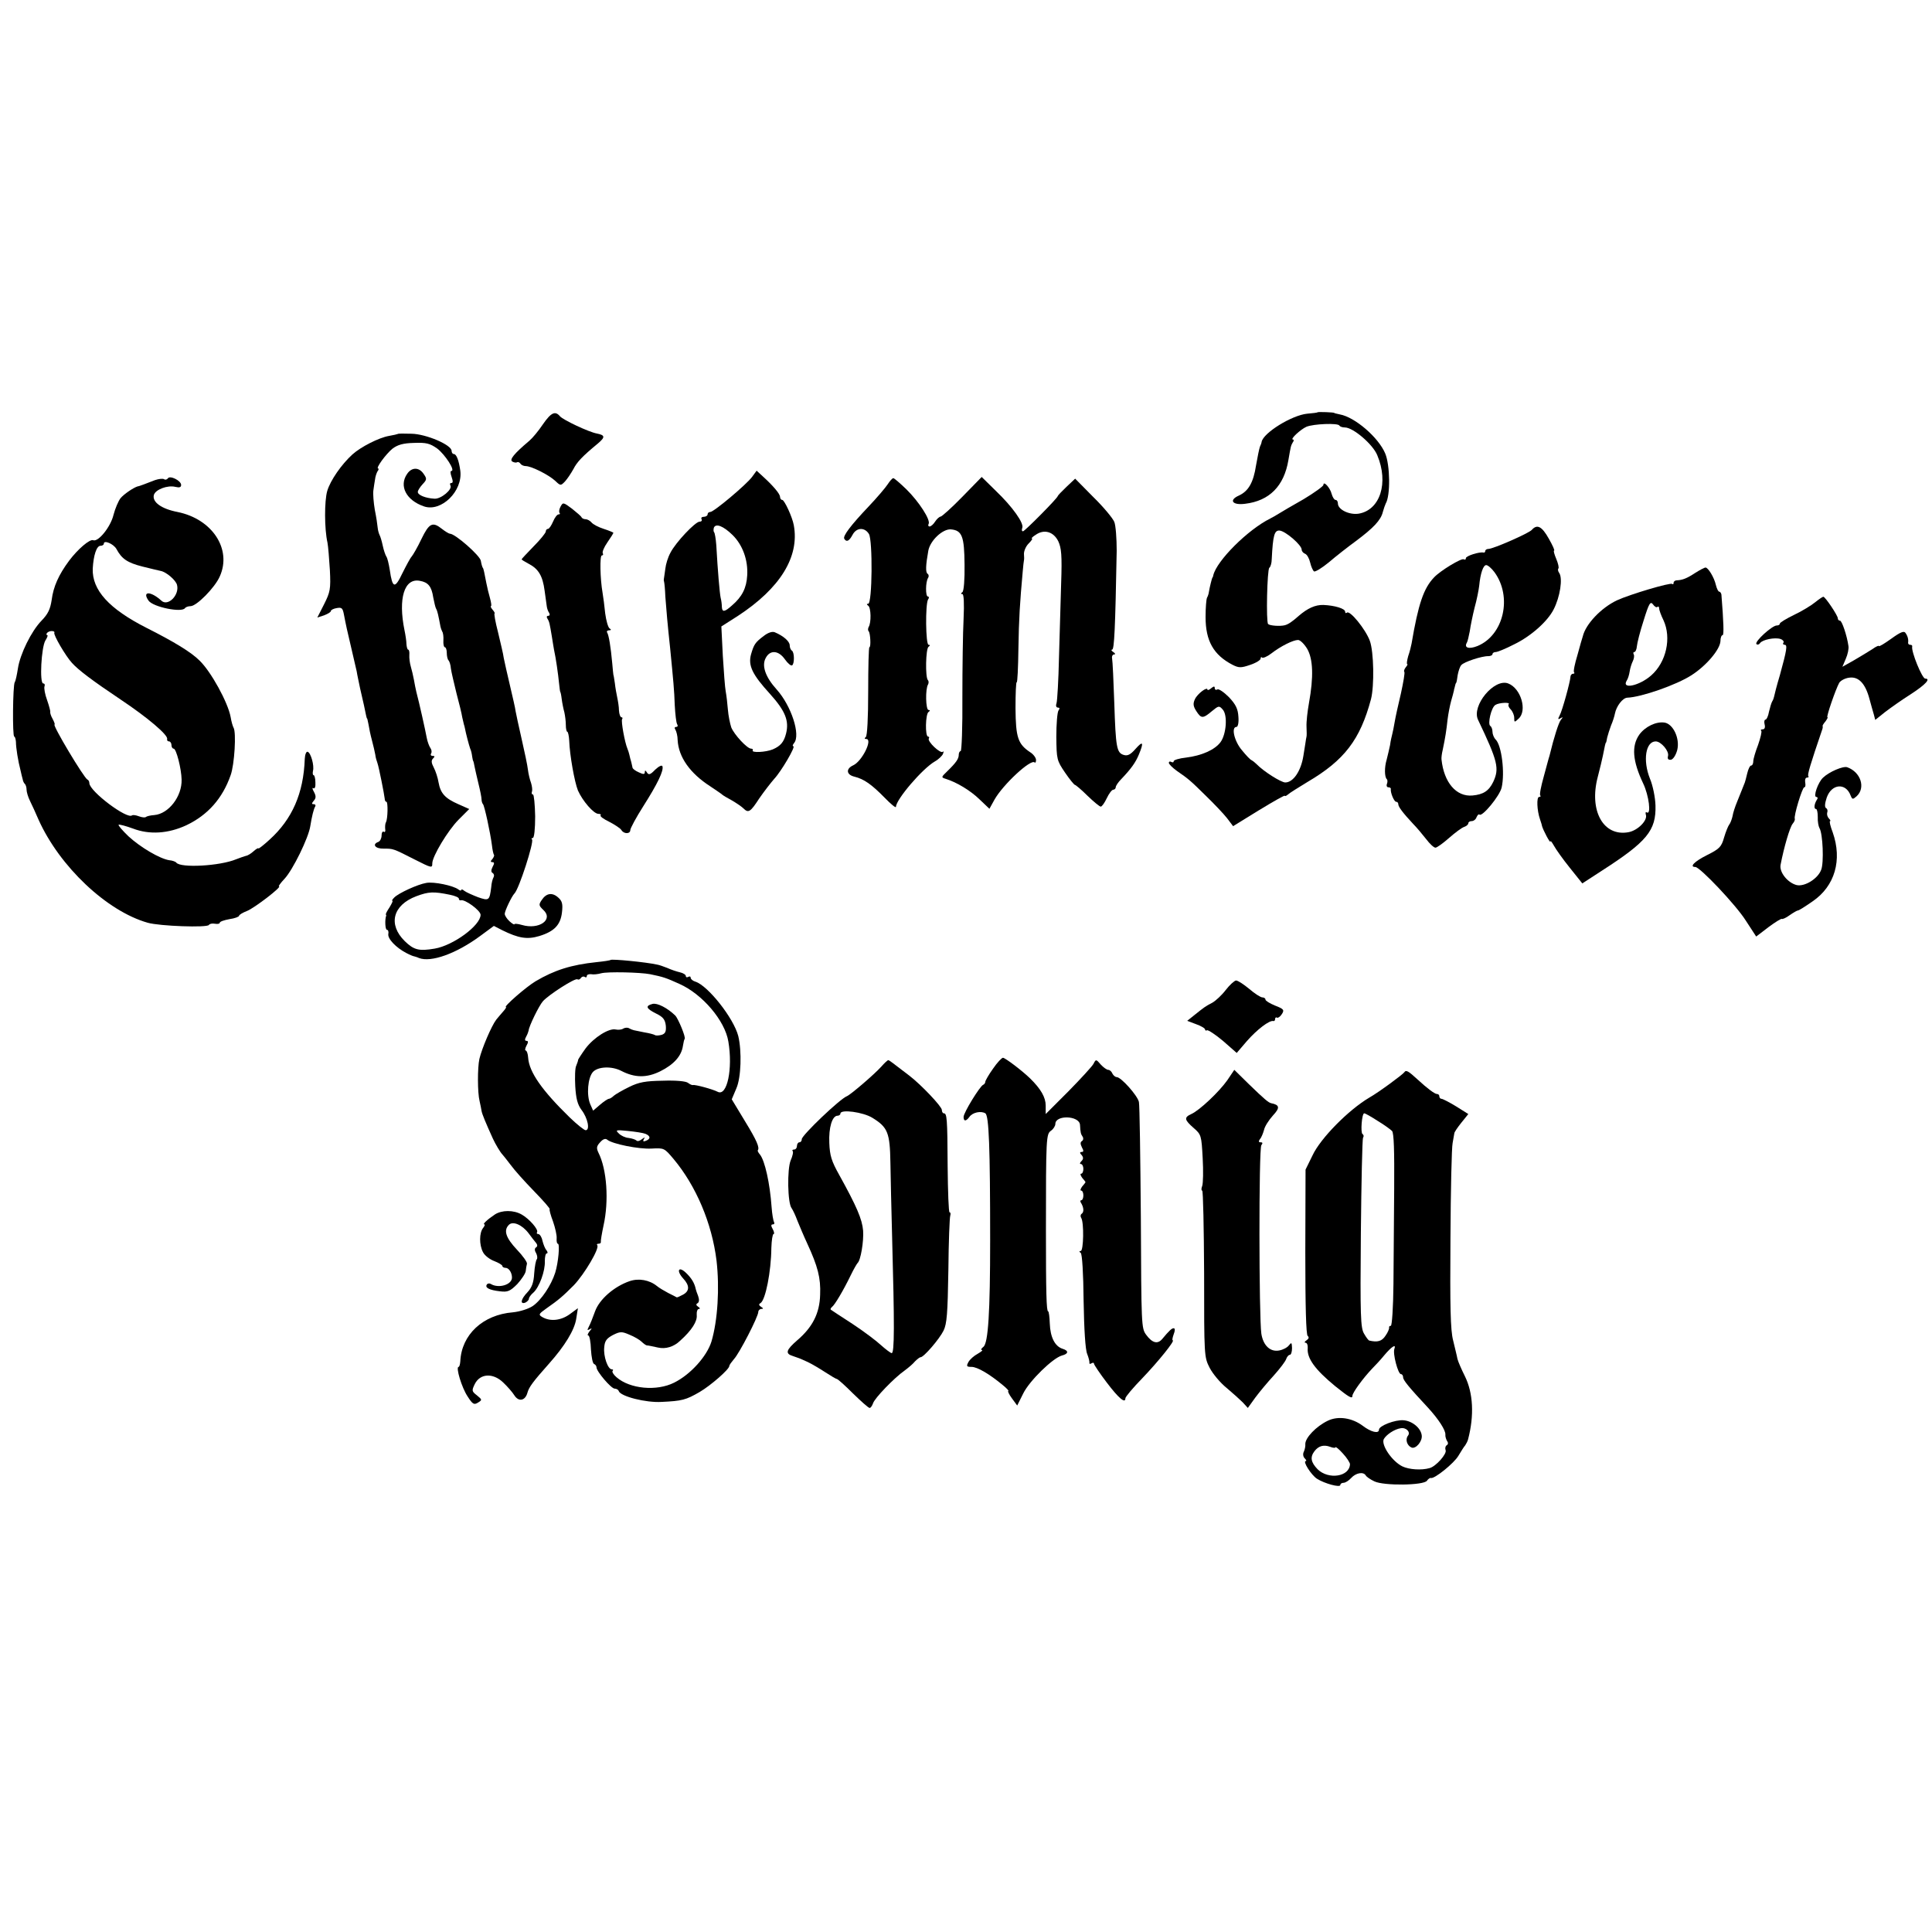
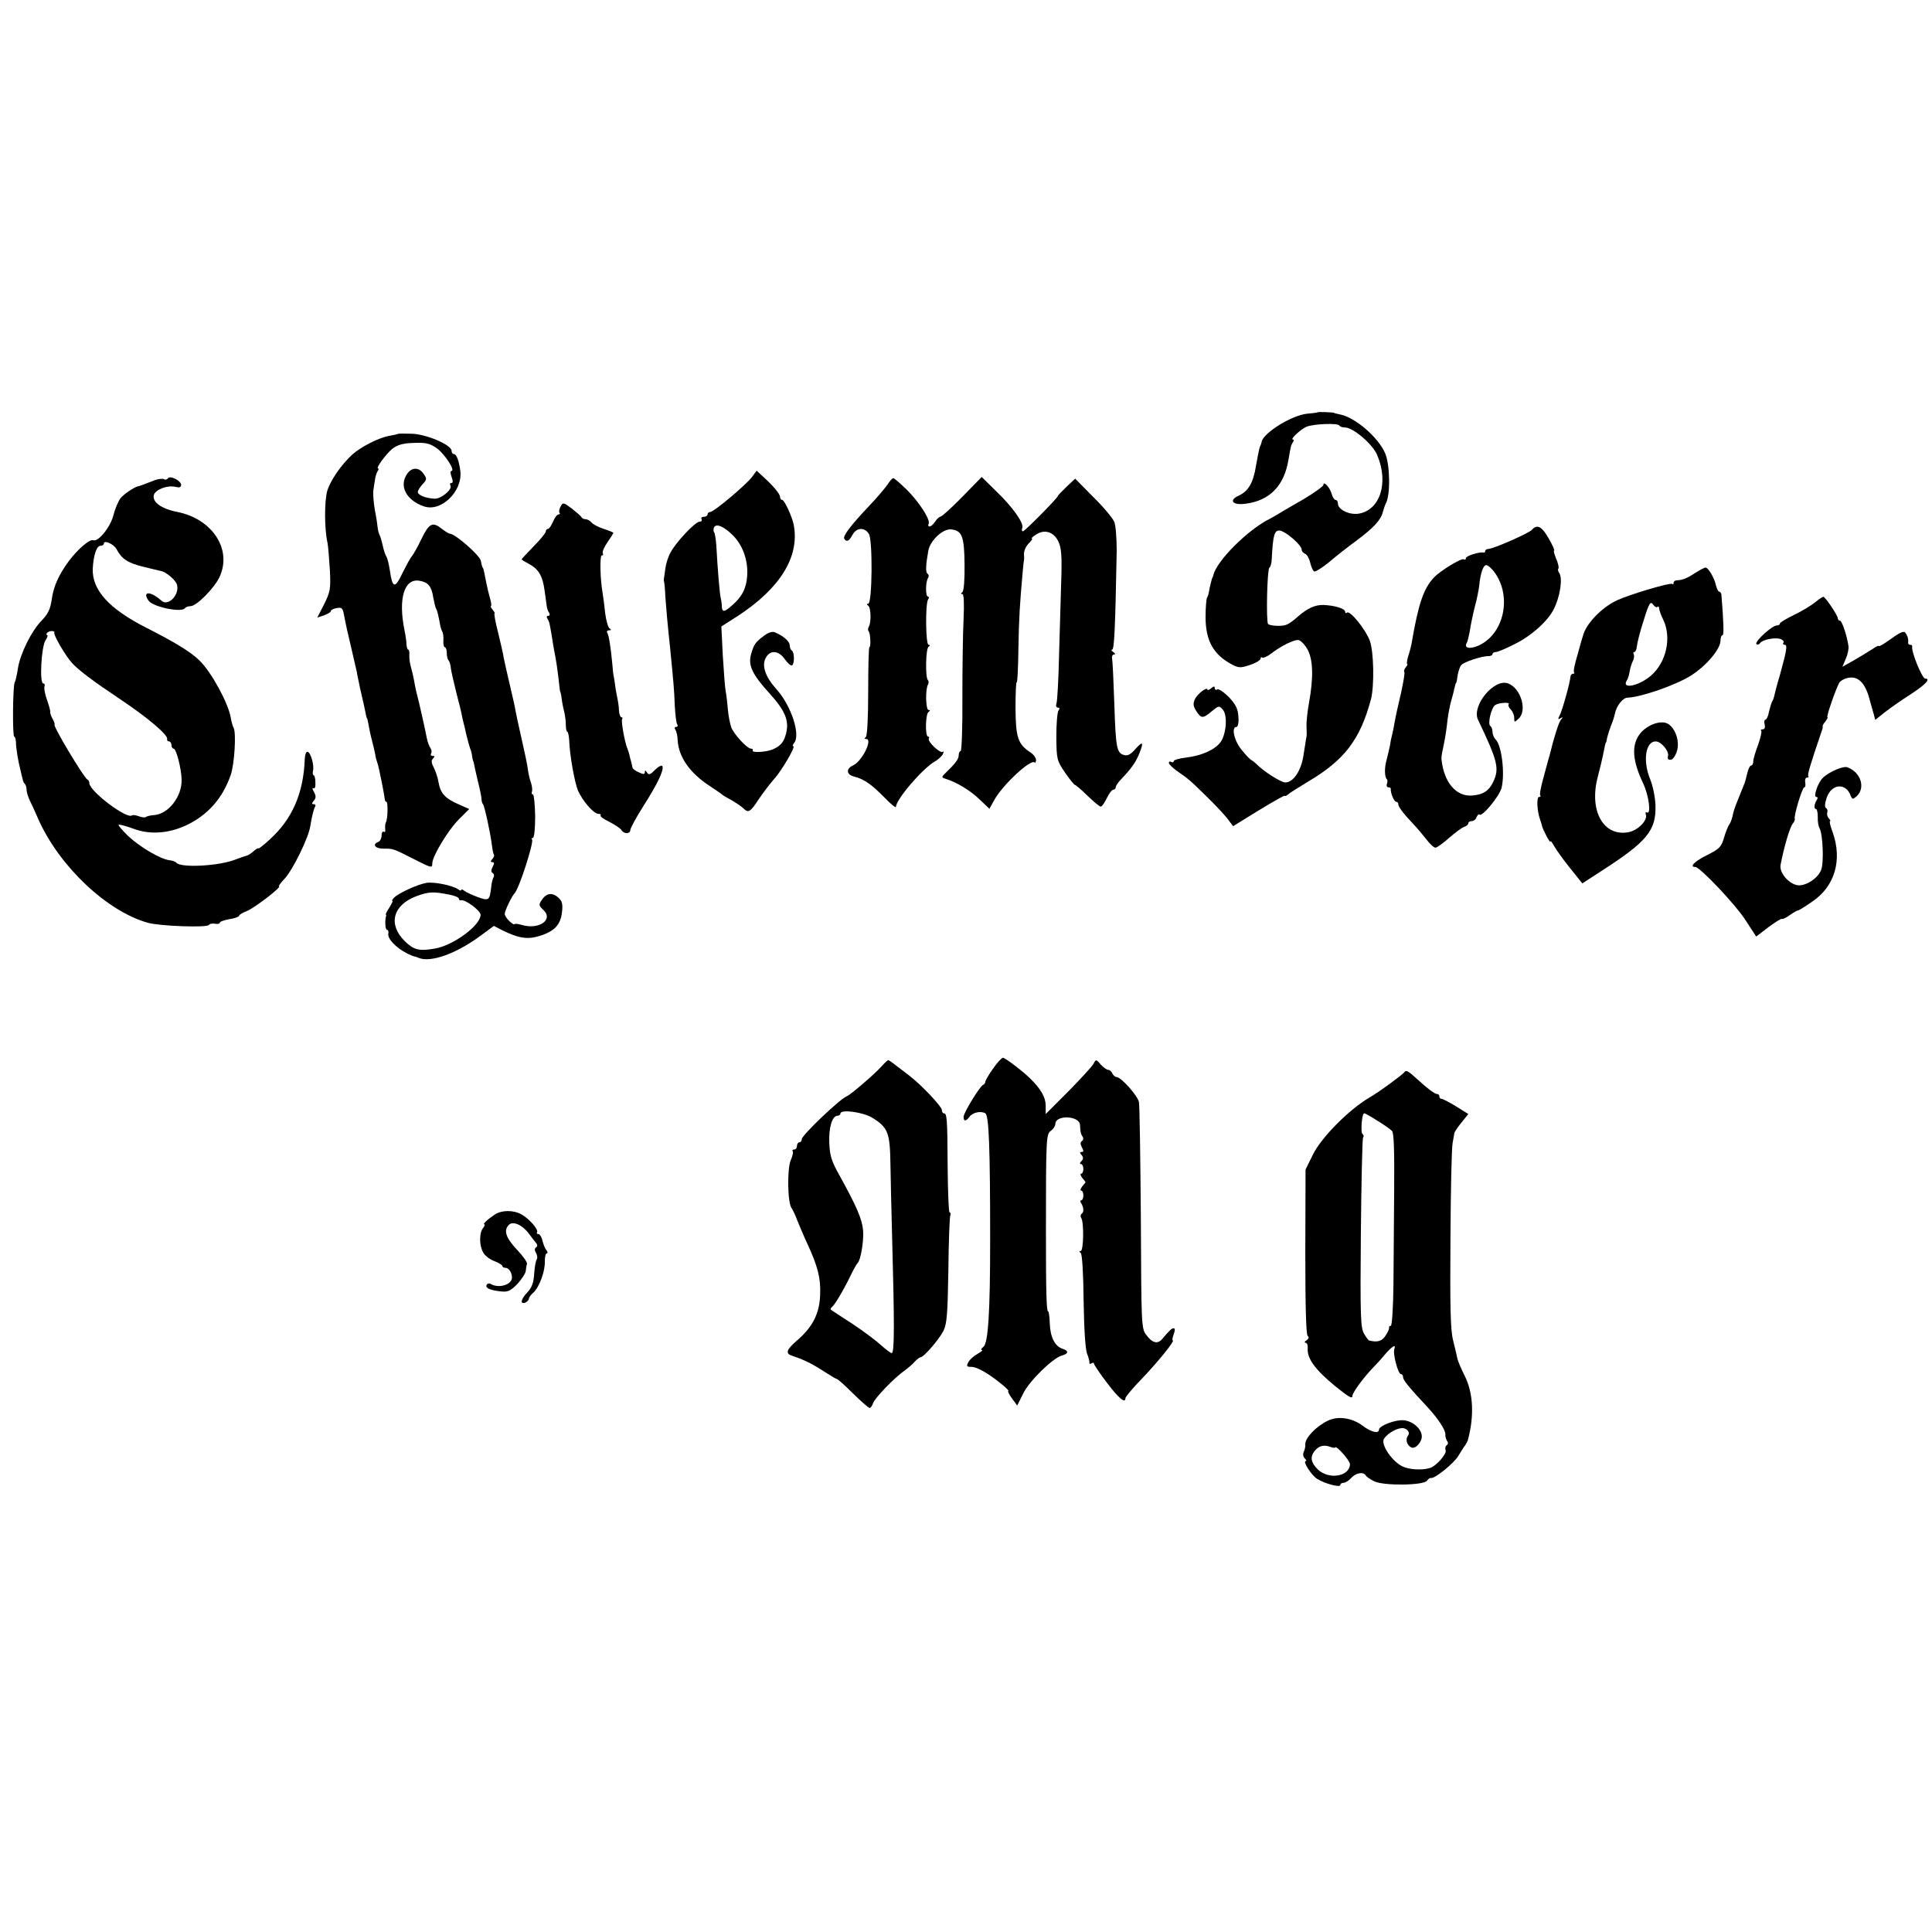
<svg xmlns="http://www.w3.org/2000/svg" version="1.0" width="800pt" height="800pt" viewBox="0 0 800 800" preserveAspectRatio="xMidYMid meet">
  <g transform="translate(0,800) scale(0.1,-0.1)" fill="#000000" stroke="none">
    <path d="M5456 6293 c-1 -2 -21 -4 -43 -6 -63 -6 -182 -79 -189 -117 0 -3 -3 -12 -7 -20 -3 -8 -10 -43 -16 -77 -11 -72 -32 -107 -71 -125 -43 -19 -27 -41 26 -34 100 12 161 73 179 181 10 58 10 59 18 73 5 6 5 12 1 12 -14 0 31 42 56 53 30 12 130 16 136 5 3 -5 13 -8 23 -8 34 0 116 -70 134 -115 48 -114 12 -227 -77 -242 -39 -6 -86 17 -86 42 0 8 -4 15 -10 15 -5 0 -12 11 -16 25 -6 25 -34 56 -34 37 0 -5 -37 -32 -82 -59 -46 -26 -92 -53 -103 -60 -11 -7 -27 -16 -35 -20 -93 -46 -222 -175 -236 -235 -1 -5 -2 -9 -4 -10 -2 -4 -11 -39 -14 -58 -1 -9 -5 -20 -8 -25 -3 -6 -6 -41 -6 -80 0 -99 33 -157 112 -198 26 -13 35 -13 73 0 24 8 43 20 43 26 0 6 3 8 6 4 4 -3 21 4 38 17 40 31 91 56 111 56 9 0 26 -17 38 -37 24 -42 27 -115 7 -225 -6 -33 -11 -77 -10 -97 1 -20 1 -38 0 -41 -1 -3 -3 -16 -5 -30 -2 -14 -6 -36 -8 -50 -10 -63 -42 -110 -75 -110 -17 0 -89 45 -119 76 -7 7 -16 14 -20 16 -5 1 -23 20 -40 41 -32 37 -46 97 -23 97 6 0 10 18 8 42 -2 32 -10 50 -39 81 -21 21 -43 36 -48 32 -6 -3 -11 -1 -11 6 0 8 -4 8 -15 -1 -8 -7 -15 -9 -15 -6 0 15 -42 -17 -52 -39 -9 -19 -7 -30 6 -50 20 -31 27 -31 64 0 28 23 30 24 45 7 21 -23 15 -102 -9 -135 -24 -32 -78 -56 -143 -64 -28 -3 -51 -10 -51 -15 0 -5 -4 -6 -10 -3 -5 3 -10 2 -10 -4 0 -5 15 -20 33 -33 49 -34 54 -38 120 -103 34 -33 74 -75 88 -93 l25 -33 107 66 c59 36 107 63 107 60 0 -3 6 -1 13 5 6 6 43 29 81 52 153 90 218 175 263 343 14 55 12 196 -5 242 -18 48 -83 128 -95 116 -4 -3 -7 -2 -7 4 0 13 -43 26 -90 28 -34 1 -66 -14 -102 -45 -27 -24 -43 -35 -58 -39 -20 -5 -62 -2 -69 5 -9 9 -4 226 5 233 5 3 10 20 10 36 5 99 11 120 33 118 25 -3 91 -60 91 -79 0 -6 6 -14 14 -17 8 -3 17 -19 21 -36 4 -17 11 -33 16 -37 5 -3 33 14 62 38 28 24 79 64 112 88 71 53 103 86 111 120 4 14 9 29 12 35 20 33 18 159 -2 207 -28 67 -126 151 -188 162 -13 3 -23 5 -23 6 0 3 -67 5 -69 3z" />
-     <path d="M2248 6243 c-18 -27 -43 -57 -56 -68 -64 -54 -83 -78 -71 -86 7 -4 16 -6 20 -3 4 2 10 0 14 -6 3 -5 13 -10 22 -10 23 0 95 -36 122 -61 22 -21 23 -21 41 -2 10 11 25 34 34 50 15 30 38 54 101 106 32 27 31 35 -4 42 -33 6 -139 56 -152 71 -20 24 -37 16 -71 -33z" />
    <path d="M1647 6203 c-2 -1 -18 -5 -36 -8 -42 -7 -118 -46 -152 -77 -45 -41 -91 -107 -104 -151 -12 -41 -12 -157 1 -214 3 -15 7 -67 10 -114 4 -79 1 -91 -24 -141 l-28 -55 28 9 c15 6 28 13 28 18 0 4 11 10 24 12 21 4 25 0 30 -26 9 -47 13 -65 31 -141 9 -38 19 -81 22 -95 2 -14 9 -45 14 -70 6 -25 13 -56 16 -70 9 -43 11 -55 13 -55 1 0 3 -11 6 -25 2 -14 8 -43 14 -65 6 -22 12 -49 14 -60 1 -11 6 -27 9 -35 6 -17 28 -128 30 -147 0 -7 3 -13 7 -13 7 0 6 -71 -2 -85 -3 -5 -4 -18 -3 -28 2 -9 -1 -15 -6 -11 -5 3 -9 -4 -9 -16 0 -11 -6 -23 -13 -26 -28 -10 -13 -29 22 -28 39 0 38 1 128 -45 71 -36 73 -36 73 -16 0 29 65 137 109 181 l44 44 -45 20 c-55 24 -74 45 -82 90 -3 19 -12 47 -20 62 -10 19 -11 29 -3 37 8 8 8 11 -2 11 -7 0 -9 5 -6 10 4 6 2 16 -3 23 -5 7 -12 26 -15 42 -5 28 -31 145 -43 190 -3 11 -7 34 -10 50 -3 17 -9 41 -13 55 -4 14 -7 35 -6 48 1 12 -1 22 -5 22 -3 0 -6 10 -7 23 0 12 -4 38 -8 57 -27 132 -1 217 63 205 35 -6 49 -23 56 -69 4 -21 9 -42 12 -47 5 -8 9 -26 18 -74 1 -5 4 -14 7 -20 4 -5 6 -22 5 -37 -1 -16 2 -28 6 -28 4 0 8 -10 8 -23 0 -13 3 -27 7 -31 4 -4 9 -19 10 -34 2 -15 13 -61 23 -102 11 -41 22 -86 24 -100 3 -14 6 -27 7 -30 1 -3 3 -9 4 -15 4 -22 17 -71 22 -85 4 -8 7 -23 8 -32 2 -10 3 -19 5 -20 1 -2 3 -11 5 -22 2 -10 9 -41 16 -70 7 -28 13 -58 13 -66 0 -8 3 -17 6 -20 6 -6 30 -116 37 -170 2 -19 6 -36 8 -39 3 -2 0 -10 -6 -18 -9 -9 -8 -13 0 -13 8 0 9 -5 1 -19 -7 -14 -7 -22 0 -26 6 -4 7 -11 4 -17 -4 -6 -9 -25 -10 -42 -7 -55 -9 -57 -55 -41 -23 9 -48 20 -56 26 -7 6 -13 8 -13 4 0 -4 -6 -3 -12 2 -21 16 -102 33 -133 27 -36 -6 -114 -42 -132 -60 -8 -8 -12 -14 -8 -14 3 0 -3 -12 -12 -27 -10 -15 -17 -28 -15 -30 1 -2 2 -4 1 -5 -6 -16 -4 -58 3 -58 5 0 8 -8 6 -17 -4 -20 32 -57 74 -79 15 -8 30 -14 33 -14 3 -1 12 -3 20 -7 50 -19 154 18 253 91 l57 42 35 -18 c67 -33 103 -39 153 -24 62 19 88 46 94 98 4 34 1 47 -15 61 -25 23 -50 19 -69 -10 -13 -19 -12 -23 7 -41 43 -40 -18 -83 -89 -62 -17 5 -31 6 -31 3 0 -3 -9 2 -20 12 -11 10 -20 24 -20 31 0 12 29 73 40 84 19 18 82 214 73 224 -4 3 -2 6 3 6 6 0 10 37 10 90 -1 49 -5 90 -9 90 -5 0 -7 6 -4 13 2 6 0 22 -4 35 -5 13 -11 38 -13 55 -2 18 -14 75 -26 127 -12 52 -23 104 -25 115 -1 11 -12 58 -23 105 -11 47 -23 99 -26 115 -2 17 -14 65 -24 108 -11 42 -17 77 -14 77 2 0 -1 7 -8 15 -7 8 -10 15 -7 15 3 0 1 15 -4 33 -5 17 -12 46 -15 62 -8 43 -12 60 -14 63 -3 2 -7 18 -9 30 -3 21 -106 112 -128 112 -4 0 -19 9 -33 20 -39 31 -53 24 -85 -42 -16 -34 -35 -66 -40 -72 -6 -6 -23 -38 -39 -70 -31 -65 -41 -63 -52 14 -4 25 -10 50 -14 55 -4 6 -11 26 -15 45 -4 19 -10 39 -13 44 -3 6 -7 19 -8 30 -1 12 -6 46 -12 75 -5 30 -8 66 -6 80 2 15 5 35 7 46 1 11 6 26 10 33 5 6 6 12 3 12 -12 0 32 60 59 82 21 16 44 23 89 24 51 2 66 -2 96 -23 33 -25 77 -93 59 -93 -5 0 -4 -11 1 -25 6 -17 6 -25 -1 -25 -6 0 -7 -4 -4 -10 10 -16 -39 -57 -66 -55 -37 2 -69 15 -69 28 0 6 9 20 20 32 18 19 18 23 4 43 -19 28 -49 28 -68 0 -35 -50 -4 -110 70 -135 71 -24 161 63 150 148 -6 43 -16 69 -27 69 -5 0 -9 6 -9 13 0 25 -106 70 -166 71 -30 1 -56 1 -57 -1z m216 -1908 c20 -4 37 -11 37 -16 0 -5 3 -8 8 -7 16 6 82 -42 82 -60 0 -44 -113 -127 -190 -140 -65 -11 -86 -6 -124 31 -70 69 -50 149 48 186 51 19 71 20 139 6z" />
    <path d="M3114 6025 c-24 -32 -158 -145 -173 -145 -6 0 -11 -4 -11 -10 0 -5 -7 -10 -16 -10 -8 0 -12 -4 -9 -10 3 -5 0 -10 -8 -10 -18 0 -100 -87 -121 -129 -10 -18 -19 -47 -21 -66 -3 -19 -5 -38 -6 -42 -1 -4 0 -10 1 -13 1 -3 4 -30 5 -60 4 -54 9 -113 20 -215 13 -133 17 -173 19 -235 2 -37 6 -73 10 -79 4 -6 2 -11 -4 -11 -7 0 -8 -5 -3 -12 4 -7 9 -26 9 -43 4 -70 51 -137 135 -191 24 -16 46 -31 49 -34 3 -3 21 -14 40 -24 19 -11 41 -26 48 -33 21 -21 29 -16 66 41 20 29 48 65 62 81 29 31 90 135 79 135 -4 0 -3 6 3 13 28 33 -11 154 -72 222 -47 52 -63 99 -45 131 18 34 53 31 79 -6 12 -17 25 -28 30 -25 10 6 10 54 -1 61 -5 3 -9 13 -9 22 0 16 -26 39 -62 54 -10 4 -27 -1 -45 -15 -36 -27 -41 -35 -53 -76 -13 -47 5 -84 79 -165 63 -70 79 -111 66 -163 -9 -36 -23 -52 -55 -66 -29 -12 -90 -15 -83 -4 2 4 -1 7 -7 7 -16 0 -70 58 -82 88 -5 15 -12 48 -14 74 -2 26 -6 59 -9 75 -3 15 -8 82 -12 148 l-6 121 69 44 c174 114 255 244 231 375 -6 34 -39 105 -48 105 -5 0 -9 6 -9 13 -1 13 -29 46 -72 85 l-25 23 -19 -26z m-81 -240 c42 -41 65 -104 61 -168 -3 -52 -21 -88 -63 -124 -31 -28 -41 -29 -42 -5 0 9 -2 26 -5 37 -4 19 -12 110 -18 218 -2 26 -6 50 -9 53 -3 3 -3 12 -1 19 8 19 39 7 77 -30z" />
    <path d="M695 6019 c-4 -5 -11 -7 -16 -3 -6 3 -22 1 -37 -4 -15 -6 -36 -14 -47 -18 -11 -4 -22 -8 -25 -8 -17 -5 -57 -32 -71 -49 -9 -12 -22 -42 -29 -69 -12 -50 -63 -113 -84 -105 -14 6 -64 -37 -100 -85 -43 -58 -65 -107 -72 -162 -6 -39 -15 -58 -42 -86 -42 -43 -89 -138 -98 -199 -4 -25 -9 -50 -13 -56 -8 -13 -10 -225 -2 -225 3 0 6 -10 7 -22 0 -25 9 -80 19 -118 3 -14 7 -30 9 -37 1 -7 5 -16 9 -19 4 -4 7 -15 7 -24 0 -9 6 -30 14 -46 8 -16 24 -51 36 -79 87 -193 282 -378 452 -426 50 -14 246 -21 253 -9 3 5 14 7 25 5 11 -2 20 0 20 4 0 5 18 11 40 15 22 3 40 10 40 14 0 4 15 13 33 20 29 11 148 102 132 102 -3 0 7 14 23 31 34 36 100 170 107 219 6 38 14 71 20 80 3 5 1 10 -6 10 -9 0 -9 3 0 14 10 11 10 20 1 37 -7 12 -8 19 -2 15 6 -3 9 7 8 24 0 17 -4 30 -7 30 -4 0 -5 8 -3 18 6 22 -9 75 -22 79 -6 2 -11 -11 -12 -29 -5 -143 -52 -250 -146 -335 -25 -23 -46 -39 -46 -36 0 3 -9 -2 -19 -11 -11 -10 -25 -19 -33 -20 -7 -2 -25 -8 -40 -14 -67 -28 -230 -37 -248 -14 -3 4 -16 9 -29 10 -39 6 -119 53 -169 99 -25 24 -43 45 -41 48 3 2 30 -5 60 -16 68 -26 146 -21 221 14 88 42 149 110 183 207 16 44 24 178 12 197 -3 5 -9 25 -12 44 -11 60 -81 188 -129 234 -35 35 -106 78 -219 135 -156 79 -226 157 -223 245 3 56 16 95 32 95 8 0 14 4 14 9 0 16 40 -1 52 -22 22 -41 45 -57 108 -73 36 -9 70 -17 75 -18 23 -4 63 -38 68 -58 11 -42 -38 -91 -65 -65 -44 40 -81 40 -53 0 19 -27 139 -51 151 -31 3 4 13 8 23 8 25 0 101 77 121 123 51 113 -31 238 -175 267 -67 13 -105 41 -98 70 6 23 57 42 89 34 17 -4 24 -2 24 8 0 18 -47 41 -55 27z m-470 -639 c-5 -8 47 -97 73 -125 26 -29 84 -73 202 -152 111 -74 197 -147 192 -163 -1 -6 2 -10 8 -10 5 0 10 -7 10 -15 0 -8 4 -15 9 -15 11 0 32 -83 33 -128 2 -70 -54 -142 -113 -147 -16 -1 -32 -5 -35 -8 -3 -3 -16 -2 -29 3 -13 5 -25 6 -28 4 -19 -19 -176 99 -177 133 0 6 -3 13 -8 15 -14 6 -147 228 -136 228 2 0 -1 10 -8 23 -7 12 -11 25 -10 29 1 4 -5 26 -13 49 -9 24 -13 49 -11 56 3 7 1 13 -5 13 -16 0 -8 150 9 178 8 12 11 22 8 22 -4 0 -5 4 -2 8 3 5 12 9 20 9 8 0 13 -3 11 -7z" />
    <path d="M3985 5943 c-44 -45 -85 -82 -90 -82 -6 -1 -16 -10 -23 -21 -7 -11 -17 -20 -23 -20 -5 0 -7 5 -4 10 10 16 -40 93 -92 144 -26 25 -50 46 -54 46 -4 0 -14 -11 -23 -25 -9 -14 -44 -55 -78 -91 -76 -80 -109 -124 -102 -135 9 -15 20 -10 34 16 16 31 50 33 68 4 16 -26 14 -289 -3 -289 -7 0 -7 -3 0 -8 12 -8 13 -71 2 -88 -3 -6 -4 -14 0 -18 7 -7 10 -66 3 -66 -3 0 -5 -82 -5 -183 0 -110 -4 -185 -10 -189 -6 -5 -6 -8 2 -8 28 0 -17 -92 -54 -109 -31 -14 -29 -39 5 -47 40 -10 71 -32 125 -87 26 -27 47 -44 47 -38 0 30 109 158 161 188 16 9 31 24 34 32 3 9 3 12 -1 8 -10 -9 -65 43 -58 55 3 4 1 8 -3 8 -13 0 -11 94 2 102 7 5 7 8 0 8 -12 0 -14 88 -2 106 3 6 3 14 -1 18 -11 12 -9 130 3 138 7 5 7 8 0 8 -12 0 -14 168 -2 188 5 6 4 12 -1 12 -10 0 -10 60 1 77 4 6 3 14 -2 17 -9 6 -8 35 3 96 8 42 59 90 93 88 47 -4 56 -29 57 -146 1 -61 -3 -110 -9 -114 -7 -5 -7 -8 0 -8 6 0 8 -38 5 -102 -3 -57 -5 -203 -5 -325 1 -123 -3 -223 -7 -223 -4 0 -8 -7 -8 -15 0 -17 -10 -32 -49 -70 -24 -23 -24 -24 -5 -30 45 -14 102 -48 140 -85 l41 -39 21 38 c35 62 150 169 166 154 3 -3 6 1 6 10 0 9 -11 24 -24 32 -51 34 -60 61 -61 182 0 61 2 110 5 108 3 -2 6 61 7 138 2 127 6 189 18 322 2 22 4 42 5 45 1 3 1 15 0 27 0 12 8 31 19 42 12 12 18 21 14 21 -4 0 2 7 15 15 35 25 74 14 94 -26 13 -28 16 -58 12 -174 -2 -77 -6 -216 -9 -309 -2 -92 -7 -177 -10 -187 -4 -11 -2 -19 6 -19 7 0 8 -4 2 -12 -5 -7 -9 -56 -9 -109 1 -93 2 -98 36 -148 19 -28 38 -51 41 -51 3 0 27 -20 52 -45 26 -25 50 -45 55 -45 5 0 16 16 25 35 9 19 21 35 27 35 5 0 10 5 10 10 0 6 10 21 23 34 40 42 59 68 73 102 21 51 17 58 -14 23 -21 -24 -33 -30 -49 -25 -29 9 -33 30 -39 216 -3 91 -7 173 -9 183 -2 9 2 17 8 17 7 0 5 5 -3 10 -8 5 -10 10 -5 10 9 0 13 86 19 409 0 51 -4 106 -10 120 -6 15 -45 62 -87 103 l-75 76 -36 -34 c-20 -19 -36 -36 -36 -38 0 -8 -137 -146 -144 -146 -5 0 -6 6 -3 14 8 19 -40 87 -109 153 l-59 58 -80 -82z" />
    <path d="M2321 5902 c-6 -11 -7 -22 -4 -26 3 -3 2 -6 -4 -6 -6 0 -16 -13 -23 -30 -7 -16 -16 -30 -21 -30 -5 0 -9 -5 -9 -11 0 -5 -22 -33 -50 -61 -27 -28 -50 -52 -50 -54 0 -2 13 -10 30 -19 40 -21 57 -50 65 -110 4 -27 8 -57 9 -65 1 -9 5 -21 10 -28 4 -7 2 -12 -4 -12 -6 0 -8 -5 -3 -12 8 -13 9 -20 18 -73 2 -16 7 -41 9 -55 8 -36 17 -100 21 -140 2 -19 4 -35 5 -35 1 0 4 -13 6 -30 2 -16 7 -41 11 -55 3 -14 6 -37 6 -52 0 -16 3 -28 6 -28 3 0 7 -17 8 -37 2 -60 22 -171 36 -206 19 -43 65 -97 85 -97 8 0 12 -3 9 -6 -4 -4 13 -16 36 -27 23 -12 46 -27 50 -34 10 -17 37 -17 37 0 0 7 24 52 54 99 59 93 85 147 79 165 -2 6 -14 1 -30 -14 -20 -21 -27 -23 -34 -12 -6 10 -9 10 -9 2 0 -10 -6 -10 -25 -1 -14 6 -26 15 -26 20 -2 9 -5 24 -9 36 -1 4 -3 12 -4 17 -1 6 -5 17 -8 25 -11 26 -27 114 -22 122 3 4 2 8 -3 8 -4 0 -9 12 -10 28 0 15 -4 39 -7 53 -3 14 -8 41 -10 60 -3 19 -5 34 -6 34 0 0 -3 23 -5 50 -6 66 -14 115 -21 126 -3 5 1 9 8 9 9 0 10 3 2 8 -6 4 -14 32 -18 62 -3 30 -8 69 -11 86 -10 57 -12 154 -3 154 5 0 7 4 4 9 -3 5 5 25 19 45 14 20 25 38 25 40 0 1 -18 9 -40 16 -22 7 -45 19 -51 27 -6 7 -17 13 -24 13 -8 0 -15 4 -17 8 -1 4 -20 20 -40 36 -35 26 -37 27 -47 8z" />
    <path d="M6343 5806 c-12 -14 -160 -79 -180 -79 -7 0 -13 -4 -13 -9 0 -4 -3 -7 -7 -6 -17 4 -73 -14 -73 -23 0 -6 -4 -8 -9 -5 -9 6 -97 -47 -123 -75 -43 -45 -65 -109 -93 -274 -2 -11 -8 -35 -14 -52 -5 -18 -7 -33 -4 -33 3 0 0 -6 -6 -13 -6 -8 -9 -16 -6 -19 3 -3 -4 -43 -14 -89 -11 -46 -23 -100 -26 -119 -3 -19 -8 -42 -10 -50 -2 -8 -7 -28 -9 -45 -3 -16 -10 -43 -14 -60 -10 -33 -9 -71 0 -81 4 -3 4 -12 1 -20 -3 -8 0 -14 6 -14 6 0 11 -3 10 -7 -2 -16 14 -53 22 -53 5 0 9 -4 9 -10 0 -11 20 -37 61 -81 15 -15 39 -44 54 -63 15 -20 32 -36 39 -36 6 0 31 18 56 40 25 22 53 43 63 46 9 3 17 10 17 15 0 5 6 9 14 9 8 0 17 7 20 16 4 9 9 14 12 11 11 -11 84 77 92 112 14 61 0 175 -25 199 -7 7 -13 22 -13 32 0 10 -4 21 -9 24 -12 8 4 77 21 87 15 10 64 12 55 3 -3 -4 0 -13 8 -21 8 -8 15 -24 15 -35 0 -20 1 -20 18 -4 37 33 10 126 -43 146 -58 22 -152 -92 -125 -150 83 -174 89 -202 63 -258 -18 -37 -41 -52 -86 -56 -67 -6 -118 54 -128 149 -1 6 1 24 5 40 11 53 15 79 20 125 3 25 10 60 15 78 5 18 10 35 10 37 1 3 2 7 2 10 1 3 3 10 4 15 1 6 3 11 5 13 1 1 4 15 6 32 3 16 9 35 15 41 10 13 86 38 112 37 9 0 17 4 17 8 0 5 6 9 13 9 8 0 42 14 77 32 70 34 138 95 163 144 27 52 39 130 23 152 -5 7 -6 15 -3 18 3 3 -1 21 -9 40 -8 19 -12 34 -9 34 4 0 -6 22 -22 50 -28 50 -48 61 -70 36z m-155 -175 c75 -102 39 -261 -70 -306 -35 -14 -57 -8 -44 14 3 5 8 26 12 47 3 22 12 66 20 98 9 32 17 73 19 90 5 53 17 86 29 86 7 0 22 -13 34 -29z" />
    <path d="M7020 5628 c-35 -23 -53 -30 -77 -31 -7 0 -13 -5 -13 -10 0 -6 -2 -8 -6 -5 -6 7 -175 -43 -229 -68 -65 -31 -129 -98 -141 -149 -2 -5 -12 -40 -22 -77 -11 -36 -18 -69 -14 -72 3 -3 1 -6 -5 -6 -5 0 -10 -6 -10 -12 -1 -21 -34 -141 -45 -161 -8 -15 -7 -18 4 -11 10 6 11 5 1 -7 -9 -12 -28 -70 -47 -149 -3 -8 -13 -47 -24 -87 -11 -39 -18 -74 -14 -77 3 -3 1 -6 -5 -6 -11 0 -9 -56 4 -93 4 -12 8 -24 8 -27 5 -18 34 -73 35 -65 0 6 6 -2 14 -16 8 -15 37 -56 66 -92 l52 -65 80 52 c188 121 226 167 223 271 -1 33 -11 83 -23 111 -30 75 -18 154 24 154 22 0 56 -40 51 -60 -3 -12 0 -17 12 -16 9 2 20 18 26 40 12 48 -17 109 -53 114 -35 5 -80 -17 -104 -50 -33 -47 -28 -109 16 -202 24 -50 34 -132 15 -120 -5 3 -6 -1 -4 -9 9 -23 -33 -66 -72 -73 -104 -19 -164 89 -127 229 9 34 18 73 21 87 8 41 11 55 13 55 1 0 3 10 5 21 3 12 10 34 16 50 7 16 14 38 16 49 6 31 32 65 51 66 58 2 204 53 266 93 61 39 118 106 120 141 0 14 4 25 9 25 6 0 4 55 -5 168 -1 6 -5 12 -9 12 -4 0 -10 12 -14 28 -7 31 -32 72 -43 72 -4 0 -23 -10 -42 -22z m-157 -141 c4 3 7 1 7 -6 0 -6 8 -29 18 -49 34 -73 12 -174 -51 -229 -49 -43 -124 -59 -101 -21 5 7 10 24 12 37 2 14 8 33 13 43 5 10 7 23 4 28 -3 6 -2 10 2 10 5 0 10 11 11 24 1 13 13 61 28 107 22 71 28 81 39 66 6 -9 15 -14 18 -10z" />
    <path d="M7516 5506 c-16 -13 -55 -37 -87 -52 -33 -16 -59 -32 -59 -36 0 -5 -6 -8 -13 -8 -19 0 -93 -67 -84 -77 5 -4 11 -2 15 4 9 14 61 25 85 17 9 -3 15 -10 12 -15 -4 -5 -1 -9 5 -9 12 0 9 -21 -20 -126 -13 -43 -23 -83 -24 -89 -1 -5 -4 -14 -8 -20 -3 -5 -9 -25 -13 -42 -3 -18 -10 -33 -15 -33 -4 0 -6 -9 -3 -20 3 -12 0 -20 -8 -20 -7 0 -10 -3 -6 -6 3 -4 -3 -29 -13 -58 -11 -28 -20 -59 -20 -68 0 -10 -4 -18 -9 -18 -5 0 -12 -15 -16 -32 -4 -18 -9 -35 -10 -38 -3 -9 -18 -44 -32 -80 -8 -19 -17 -46 -19 -60 -3 -13 -9 -29 -14 -35 -4 -5 -14 -29 -21 -53 -11 -39 -19 -47 -71 -73 -52 -26 -74 -49 -48 -49 19 0 168 -157 209 -222 l43 -66 51 39 c28 21 53 36 55 34 3 -2 17 4 32 15 16 11 31 20 35 20 4 0 31 17 61 38 92 63 123 171 83 285 -10 26 -15 47 -11 47 3 0 1 5 -5 11 -6 6 -9 17 -7 24 3 7 1 16 -5 19 -6 4 -5 19 3 43 20 58 79 63 99 9 7 -17 9 -17 25 -3 38 35 17 100 -39 120 -17 6 -75 -19 -100 -43 -21 -19 -42 -80 -28 -80 6 0 7 -6 2 -12 -11 -18 -13 -38 -3 -38 4 0 7 -15 7 -33 -1 -18 3 -39 7 -46 14 -22 19 -144 7 -173 -14 -37 -68 -70 -101 -63 -37 9 -73 53 -67 84 14 73 38 155 50 170 7 8 10 17 9 20 -6 10 31 131 39 131 5 0 6 9 4 20 -2 11 1 20 7 20 6 0 9 3 6 6 -5 5 8 48 57 192 3 7 3 14 2 16 -1 1 4 10 12 19 7 10 11 17 8 17 -6 0 34 116 49 143 6 9 24 19 42 21 38 5 66 -24 83 -88 6 -22 14 -51 18 -64 l6 -23 40 32 c22 17 70 51 108 75 60 39 83 64 59 64 -13 0 -59 113 -54 133 1 4 -2 7 -8 7 -5 0 -9 3 -9 8 2 13 -1 27 -10 40 -6 11 -20 6 -60 -23 -28 -20 -51 -34 -51 -30 0 3 -12 -2 -27 -13 -16 -10 -50 -31 -76 -46 l-48 -27 14 33 c8 18 13 42 11 53 -6 43 -27 105 -35 105 -5 0 -9 4 -9 10 0 11 -52 89 -60 89 -3 0 -18 -10 -34 -23z" />
-     <path d="M2528 4025 c-2 -2 -28 -6 -58 -9 -105 -11 -174 -33 -252 -79 -39 -23 -135 -107 -123 -107 3 0 -3 -9 -12 -19 -10 -11 -22 -26 -28 -33 -20 -26 -60 -120 -70 -163 -8 -36 -8 -140 1 -175 3 -14 7 -32 8 -40 2 -13 18 -51 47 -115 10 -22 31 -57 39 -65 3 -3 18 -22 34 -43 15 -21 59 -70 97 -109 38 -39 68 -73 65 -75 -2 -2 4 -25 14 -51 9 -26 16 -57 15 -69 -1 -13 1 -23 5 -23 9 0 2 -78 -11 -120 -17 -53 -58 -114 -93 -138 -18 -12 -53 -23 -82 -26 -125 -10 -213 -93 -218 -203 -1 -13 -4 -23 -7 -23 -13 0 13 -86 37 -122 21 -33 27 -36 43 -26 18 11 18 12 -4 30 -22 17 -22 20 -9 47 22 44 75 47 117 7 18 -17 39 -41 47 -54 18 -28 45 -22 54 11 6 23 24 47 89 120 66 74 106 140 113 186 l7 44 -34 -25 c-36 -26 -80 -31 -113 -12 -17 10 -16 13 15 35 53 37 69 51 115 97 44 46 108 154 97 166 -3 3 -1 6 5 6 7 0 11 3 10 8 -1 4 4 34 11 67 23 103 14 233 -21 302 -9 19 -8 27 7 43 11 13 22 17 29 11 21 -18 132 -40 184 -37 52 3 53 2 91 -43 93 -111 159 -266 178 -421 13 -113 5 -247 -21 -335 -19 -61 -86 -136 -154 -170 -73 -37 -184 -26 -239 22 -13 11 -20 23 -16 27 3 3 2 6 -4 6 -16 0 -35 54 -31 91 2 27 10 37 36 51 30 15 37 15 69 1 20 -8 42 -21 50 -29 8 -8 17 -14 21 -15 7 0 23 -4 47 -9 31 -7 65 3 91 28 49 44 72 81 69 107 -1 14 3 25 9 25 6 0 5 4 -3 9 -9 6 -10 11 -2 15 6 4 7 15 2 29 -5 12 -9 25 -10 29 -5 25 -18 46 -40 67 -31 30 -42 10 -12 -23 27 -29 27 -52 -1 -67 -13 -7 -24 -12 -26 -11 -1 1 -17 9 -35 18 -17 9 -39 22 -47 29 -31 25 -75 33 -113 20 -64 -22 -125 -75 -143 -125 -9 -25 -20 -53 -26 -64 -7 -14 -7 -16 4 -10 10 6 10 4 -1 -9 -7 -9 -10 -17 -5 -17 5 0 10 -26 11 -58 2 -31 7 -58 13 -60 5 -2 10 -8 10 -14 0 -17 61 -88 75 -88 7 0 15 -4 17 -10 7 -22 112 -49 178 -45 84 4 100 8 157 41 46 27 123 94 123 108 0 4 9 16 19 28 22 23 101 176 101 196 0 6 6 12 13 12 9 0 8 3 -2 9 -9 6 -10 11 -2 15 21 13 44 131 45 228 1 32 5 58 9 58 4 0 3 9 -3 20 -8 14 -8 20 0 20 6 0 8 4 5 10 -3 5 -8 33 -10 62 -7 99 -28 192 -48 217 -7 8 -11 16 -9 18 8 11 -4 40 -53 120 l-55 91 19 45 c20 45 23 155 8 217 -19 74 -125 208 -177 225 -11 3 -20 11 -20 16 0 6 -4 7 -10 4 -5 -3 -10 -2 -10 3 0 6 -11 13 -25 16 -13 3 -37 11 -52 18 -15 6 -35 13 -43 14 -45 10 -187 24 -192 19z m164 -59 c54 -11 66 -15 121 -40 95 -42 189 -152 203 -239 19 -112 -5 -228 -44 -208 -21 11 -95 31 -103 28 -3 -1 -12 3 -20 9 -8 7 -50 11 -104 9 -72 -1 -100 -6 -140 -26 -27 -13 -56 -30 -63 -36 -7 -7 -17 -13 -21 -13 -4 0 -21 -11 -37 -25 l-28 -24 -12 27 c-16 38 -10 109 11 133 21 23 78 25 117 5 56 -29 105 -30 162 -2 56 28 88 63 94 106 2 13 5 26 7 28 6 6 -27 85 -39 97 -33 32 -75 53 -94 48 -31 -8 -27 -19 15 -40 29 -14 37 -25 40 -50 2 -24 -2 -33 -17 -38 -11 -3 -24 -4 -28 -1 -5 3 -24 8 -43 11 -19 4 -38 8 -44 9 -5 1 -15 5 -20 8 -6 4 -17 3 -24 -1 -7 -5 -21 -6 -31 -4 -28 7 -91 -33 -125 -78 -16 -22 -30 -44 -31 -47 0 -4 -4 -15 -8 -25 -5 -9 -6 -48 -4 -85 3 -50 9 -75 26 -98 26 -34 36 -84 17 -84 -6 0 -36 24 -66 53 -115 112 -168 188 -172 247 -1 17 -6 30 -10 30 -4 0 -3 9 3 20 8 14 8 20 0 20 -7 0 -8 6 -1 18 5 9 9 20 10 25 1 17 43 103 59 121 24 27 133 97 143 91 4 -3 10 -1 14 5 4 6 11 8 16 5 5 -4 9 -2 9 4 0 5 8 8 18 7 9 -2 28 0 42 4 26 7 161 4 202 -4z m-19 -661 c21 -9 22 -21 1 -29 -10 -4 -13 -2 -8 7 6 9 5 9 -8 0 -8 -7 -18 -10 -22 -6 -4 4 -18 9 -33 11 -14 1 -33 10 -41 19 -15 14 -11 15 38 10 30 -3 63 -8 73 -12z" />
-     <path d="M5075 3900 c-16 -21 -41 -44 -55 -52 -29 -15 -34 -19 -74 -51 l-30 -24 37 -14 c20 -7 37 -17 37 -22 0 -4 4 -6 8 -3 4 2 34 -17 66 -44 l57 -50 42 49 c41 47 94 88 110 83 4 -1 7 3 7 9 0 5 4 8 8 5 4 -2 13 4 20 15 11 17 8 21 -28 35 -22 9 -40 20 -40 25 0 5 -6 9 -13 9 -7 0 -32 16 -54 35 -23 19 -47 35 -55 35 -7 -1 -26 -18 -43 -40z" />
    <path d="M4112 3575 c-18 -25 -32 -50 -32 -54 0 -5 -4 -11 -9 -13 -13 -5 -81 -115 -81 -133 0 -19 10 -19 24 0 13 19 48 26 66 15 15 -9 20 -142 20 -525 0 -298 -8 -427 -28 -442 -9 -7 -12 -13 -6 -13 5 -1 -3 -7 -18 -16 -15 -8 -32 -23 -38 -34 -9 -17 -8 -20 13 -20 24 0 75 -30 130 -76 16 -13 26 -24 22 -24 -3 0 3 -14 15 -30 l22 -30 25 50 c26 53 123 147 160 157 28 7 29 20 3 28 -32 10 -51 48 -53 104 -1 28 -4 51 -7 51 -7 0 -9 79 -9 335 0 385 1 399 21 413 10 7 18 20 18 28 0 38 98 35 102 -3 2 -33 3 -38 11 -50 4 -6 3 -14 -3 -18 -7 -4 -7 -12 0 -26 8 -14 7 -19 -1 -19 -8 0 -9 -4 0 -13 8 -10 7 -17 -1 -25 -7 -7 -8 -12 -2 -12 5 0 10 -9 10 -20 0 -11 -4 -20 -9 -20 -5 0 -3 -7 4 -17 8 -9 14 -17 14 -18 0 -1 -6 -9 -14 -18 -7 -10 -9 -17 -4 -17 5 0 9 -9 9 -20 0 -11 -4 -20 -9 -20 -4 0 -5 -6 0 -12 11 -19 12 -37 2 -44 -5 -3 -6 -11 -2 -17 12 -18 10 -137 -2 -137 -7 0 -7 -3 0 -8 6 -4 11 -85 12 -199 2 -117 7 -202 15 -220 6 -15 10 -32 9 -36 -1 -5 3 -6 9 -2 5 3 10 3 10 -2 0 -4 24 -40 53 -78 50 -66 77 -88 77 -65 0 6 31 43 70 83 67 70 137 157 126 157 -3 0 -1 11 4 25 6 15 6 25 0 25 -8 0 -18 -9 -48 -45 -19 -22 -41 -16 -66 18 -20 27 -20 40 -22 485 -2 251 -5 467 -8 479 -6 27 -74 103 -92 103 -6 0 -14 7 -18 15 -3 8 -11 15 -17 15 -6 0 -20 10 -31 22 -19 22 -20 23 -30 3 -6 -11 -53 -62 -104 -114 l-94 -94 0 35 c0 34 -20 69 -65 113 -33 32 -103 85 -112 85 -5 0 -24 -20 -41 -45z" />
    <path d="M3649 3583 c-30 -33 -127 -116 -142 -122 -29 -11 -187 -162 -187 -178 0 -7 -4 -13 -10 -13 -5 0 -10 -7 -10 -15 0 -8 -5 -15 -12 -15 -6 0 -9 -3 -6 -6 4 -3 0 -21 -8 -39 -15 -36 -13 -177 4 -198 5 -7 16 -30 24 -52 9 -22 27 -65 41 -95 43 -93 56 -142 53 -211 -2 -78 -32 -135 -95 -189 -46 -40 -51 -55 -18 -65 26 -9 25 -8 62 -25 17 -8 49 -27 72 -42 23 -15 45 -28 48 -28 4 0 34 -27 67 -60 34 -33 64 -60 69 -60 4 0 10 8 14 19 6 21 88 106 131 136 15 11 35 28 43 38 9 9 19 17 23 17 13 0 77 74 95 110 14 29 17 70 20 250 1 118 5 220 8 227 2 7 1 13 -3 13 -4 0 -7 86 -8 190 -1 202 -3 220 -16 220 -4 0 -8 6 -8 14 0 14 -86 105 -136 143 -73 56 -82 63 -86 63 -3 0 -16 -12 -29 -27z m-36 -212 c63 -39 72 -61 74 -186 1 -60 4 -198 7 -305 10 -368 10 -485 -2 -483 -5 1 -25 16 -44 33 -18 17 -71 57 -118 88 -47 30 -87 57 -90 59 -2 2 0 7 5 11 11 8 46 66 78 132 12 25 25 47 28 50 13 11 26 90 23 134 -4 48 -27 101 -99 231 -32 57 -39 80 -41 132 -3 64 12 113 34 113 6 0 12 4 12 9 0 19 95 6 133 -18z" />
-     <path d="M5082 3527 c-34 -48 -114 -124 -149 -140 -31 -14 -29 -24 10 -58 31 -27 32 -31 37 -124 3 -53 2 -105 -2 -116 -4 -10 -4 -19 0 -19 4 0 7 -155 8 -344 0 -341 0 -345 23 -390 13 -25 44 -62 70 -83 25 -21 55 -48 67 -60 l21 -23 31 43 c17 23 52 65 77 92 25 28 48 58 51 68 3 9 10 17 15 17 5 0 9 12 9 28 -1 23 -2 25 -13 11 -7 -9 -24 -18 -40 -21 -37 -7 -66 20 -74 69 -10 68 -11 767 0 781 6 8 6 12 -3 12 -9 0 -9 4 -3 13 6 6 13 24 17 38 3 15 20 41 37 60 30 32 28 44 -8 51 -11 3 -26 15 -93 80 l-59 58 -29 -43z" />
    <path d="M5815 3560 c-6 -9 -106 -83 -145 -105 -85 -50 -202 -168 -235 -239 l-29 -59 -1 -341 c0 -223 3 -344 10 -348 6 -5 5 -11 -5 -18 -8 -5 -10 -10 -4 -10 6 0 10 -10 9 -22 -4 -42 30 -89 114 -158 56 -45 71 -54 71 -40 0 13 44 73 81 112 14 14 37 39 50 55 31 37 51 50 43 28 -8 -19 15 -105 27 -105 5 0 9 -6 9 -13 0 -12 23 -40 104 -127 43 -47 72 -92 71 -110 -1 -8 3 -20 7 -27 5 -6 5 -14 -1 -17 -6 -4 -8 -13 -5 -21 6 -15 -40 -67 -66 -74 -35 -10 -86 -6 -113 7 -43 21 -89 89 -77 113 11 19 44 41 70 45 23 4 42 -16 30 -31 -12 -15 -4 -41 15 -49 18 -7 46 27 42 51 -4 30 -39 59 -75 62 -35 3 -102 -23 -102 -39 0 -18 -33 -10 -67 16 -44 33 -102 42 -145 21 -48 -23 -94 -71 -93 -97 1 -8 -2 -22 -6 -31 -5 -9 -3 -21 3 -27 7 -7 9 -12 5 -12 -14 0 22 -57 46 -73 31 -20 97 -38 97 -26 0 5 6 9 13 9 8 0 22 9 32 20 19 21 50 27 60 11 3 -6 19 -17 36 -25 39 -19 206 -17 218 3 5 7 12 12 16 11 14 -5 96 61 114 92 11 18 23 38 28 43 4 6 10 17 12 25 26 99 21 192 -13 261 -14 28 -28 60 -31 72 -2 12 -11 47 -18 77 -11 42 -13 138 -11 420 1 201 5 380 9 397 3 18 6 36 7 40 0 5 13 24 29 44 l29 36 -51 32 c-28 17 -55 31 -60 31 -5 0 -9 5 -9 10 0 6 -4 10 -10 10 -9 0 -40 23 -80 60 -38 35 -48 41 -55 30z m-111 -201 c27 -16 54 -36 60 -42 8 -8 10 -82 9 -237 -1 -124 -2 -303 -3 -397 -1 -97 -6 -173 -11 -173 -5 0 -8 -3 -7 -7 1 -5 -5 -20 -15 -34 -15 -23 -33 -28 -67 -20 -3 0 -13 13 -22 29 -14 24 -16 71 -13 414 2 213 6 391 9 397 4 5 3 12 -2 15 -9 5 -3 86 7 86 4 0 29 -14 55 -31z m-174 -1352 c0 4 14 -7 30 -25 17 -18 30 -39 30 -45 -2 -52 -89 -65 -134 -21 -28 29 -32 50 -13 75 17 22 38 28 65 18 12 -5 22 -5 22 -2z" />
    <path d="M2049 2971 c-30 -20 -53 -41 -43 -41 3 0 1 -6 -5 -14 -17 -20 -17 -71 -1 -101 7 -14 28 -30 47 -37 18 -7 33 -16 33 -20 0 -4 6 -8 14 -8 13 0 26 -20 26 -40 0 -30 -55 -46 -87 -27 -6 4 -14 3 -17 -2 -9 -13 10 -23 54 -28 32 -4 42 0 72 30 18 20 34 44 35 54 1 10 3 23 5 30 2 6 -17 33 -42 59 -45 48 -56 79 -33 102 16 17 55 1 82 -35 11 -15 25 -33 31 -40 6 -8 6 -14 0 -18 -7 -4 -7 -13 0 -24 5 -10 6 -21 3 -25 -4 -4 -9 -30 -11 -59 -2 -38 -10 -59 -28 -78 -27 -28 -32 -51 -9 -43 8 4 15 11 15 16 0 5 8 17 19 26 24 22 49 89 47 130 0 17 3 32 8 32 5 0 4 6 -1 13 -6 6 -13 24 -17 40 -3 15 -11 27 -17 27 -6 0 -8 4 -5 8 6 11 -32 55 -64 73 -33 19 -82 19 -111 0z" />
  </g>
</svg>